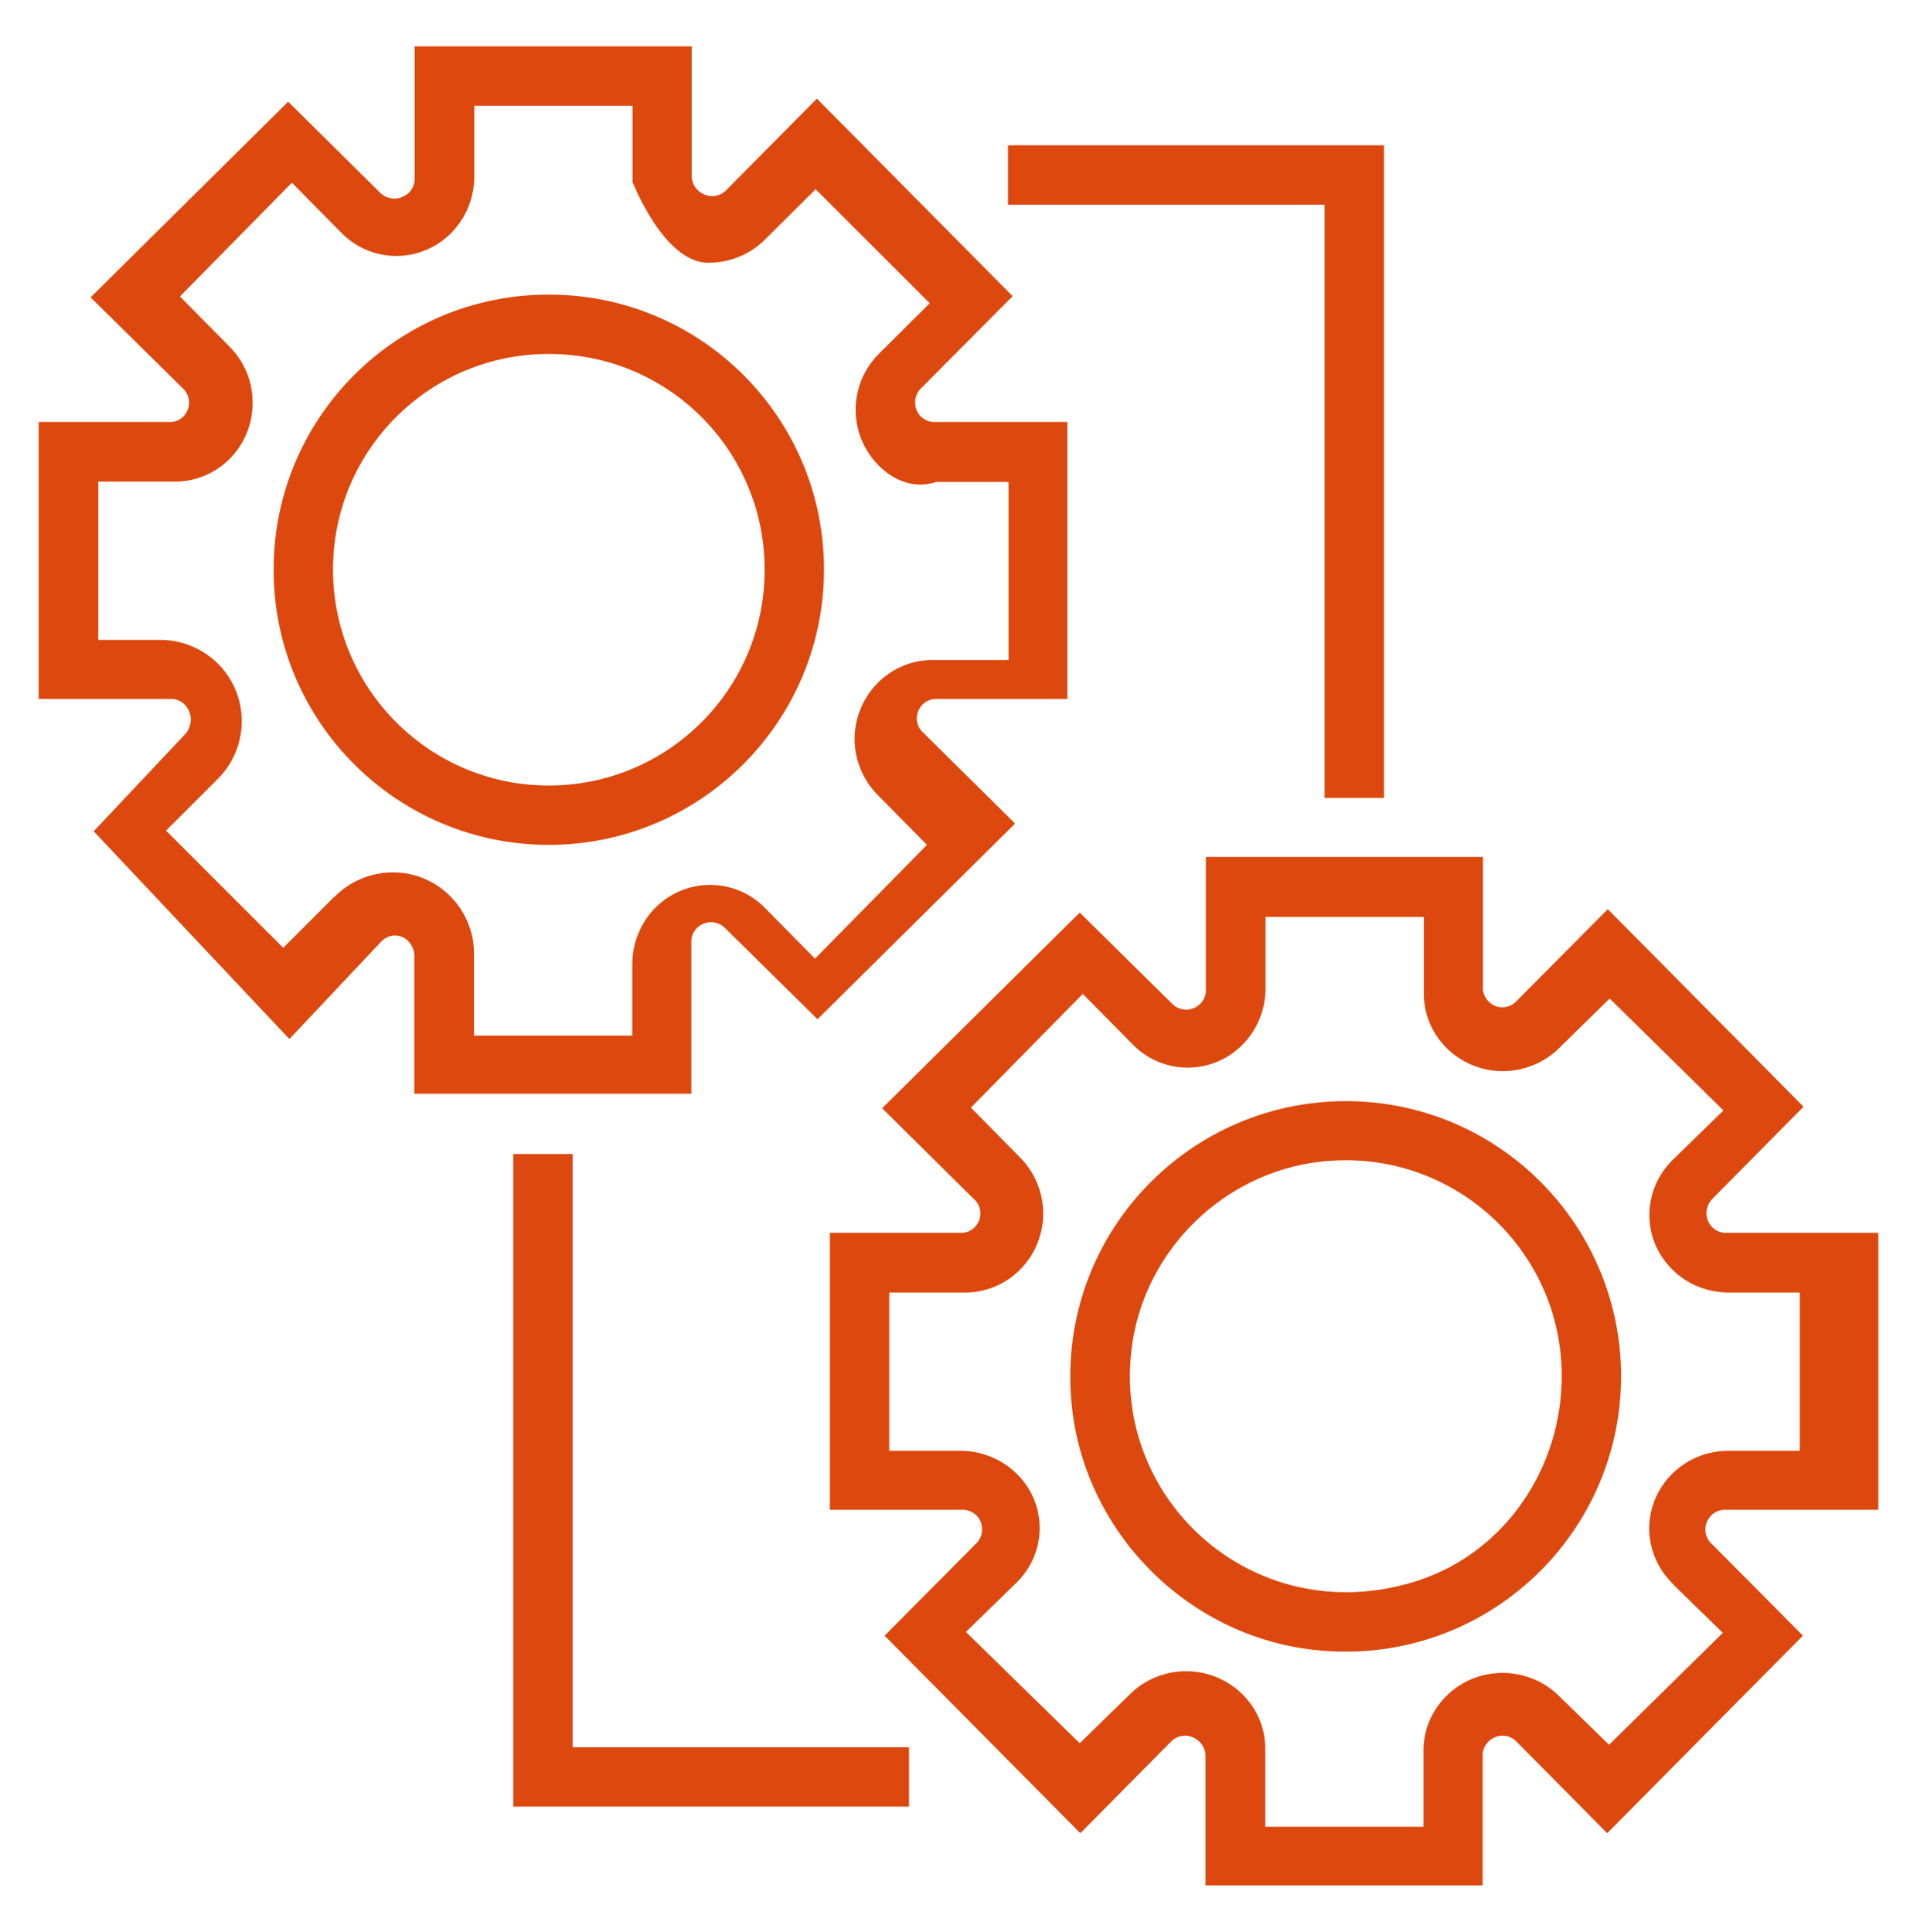
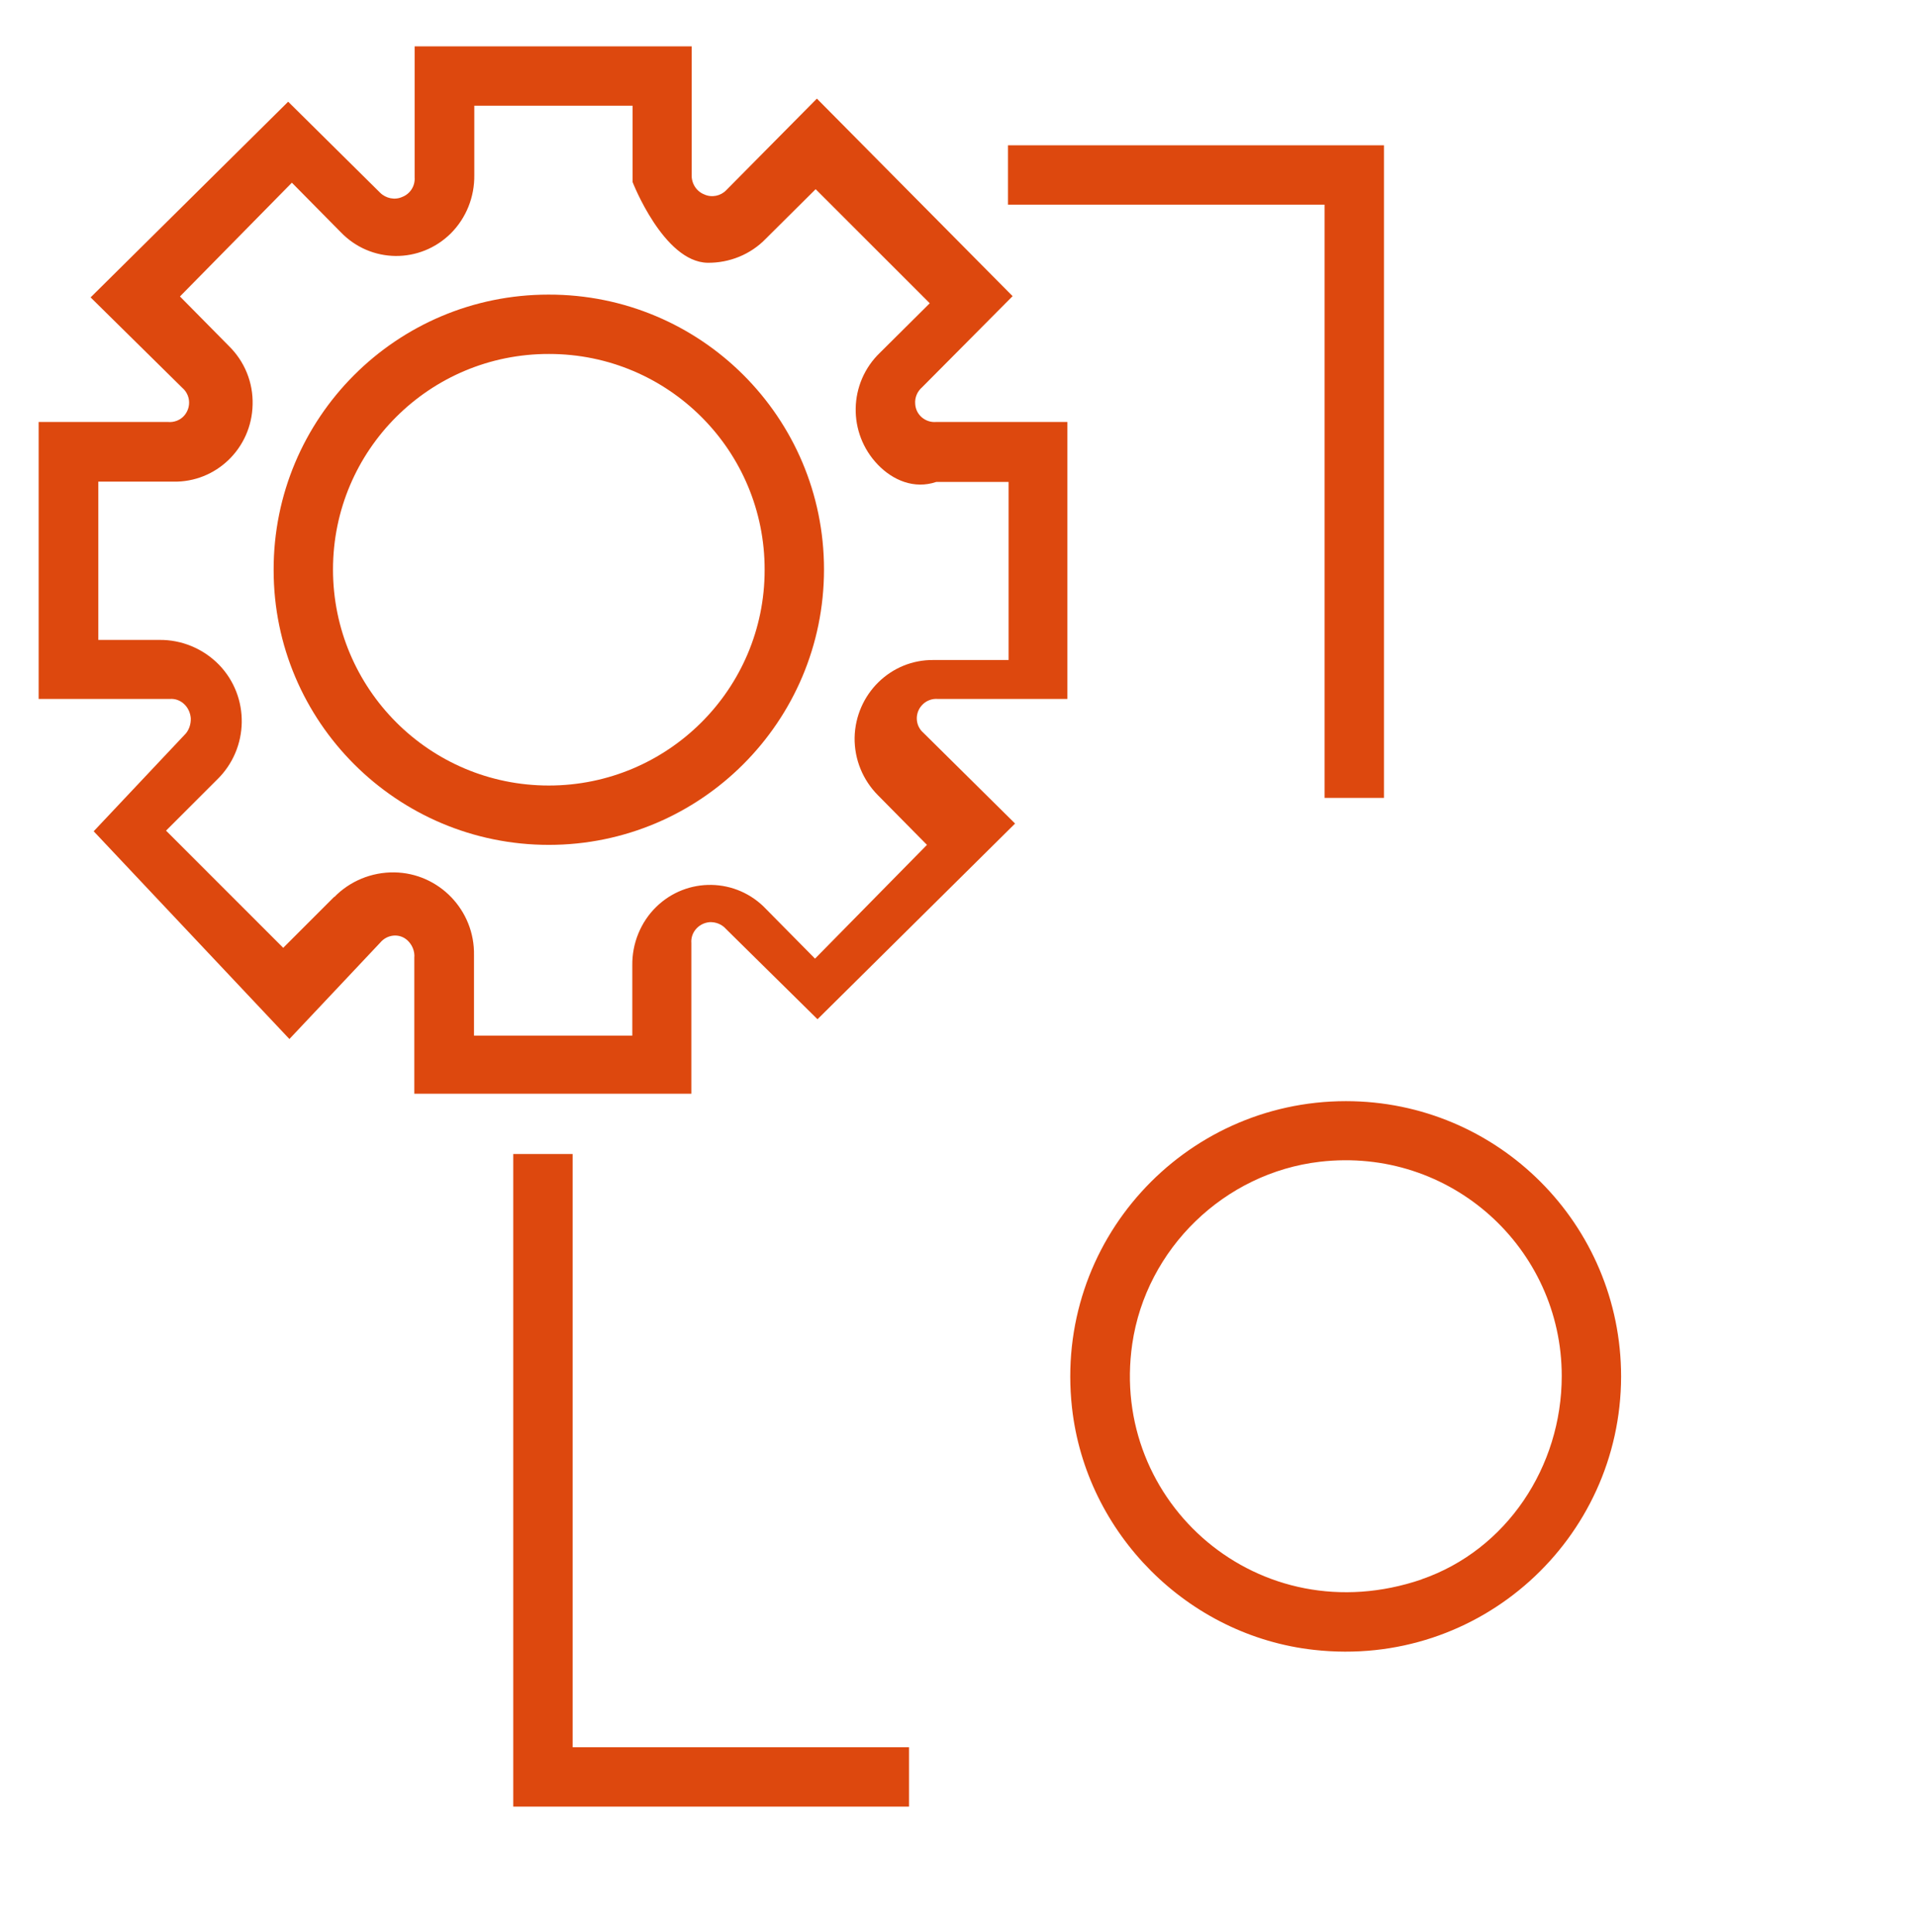
<svg xmlns="http://www.w3.org/2000/svg" id="Layer_1" data-name="Layer 1" viewBox="0 0 62 62.5">
  <defs>
    <style>
      .cls-1 {
        fill: #dd480e;
        stroke-width: 0px;
      }
    </style>
  </defs>
  <path class="cls-1" d="M22.36,35.41v-4.9c-.03-.35.24-.65.59-.68.2-.01.4.07.53.22l2.96,2.92,6.39-6.33-2.96-2.93c-.27-.23-.29-.63-.06-.89.13-.15.33-.23.53-.21h4.18v-8.96h-4.24c-.35.03-.66-.23-.68-.58-.02-.21.07-.41.22-.54l2.93-2.95-6.33-6.39-2.93,2.96c-.18.19-.47.25-.71.14-.26-.1-.42-.36-.41-.64V1.5h-8.96v4.24c.02.27-.14.53-.4.63-.24.11-.53.05-.72-.14l-2.97-2.94-6.39,6.33,2.96,2.92c.27.23.3.62.08.89-.13.16-.34.24-.54.22H1.25v8.96h4.24c.35-.03.65.25.68.62.01.21-.07.42-.21.55l-2.93,3.11,6.33,6.72,2.93-3.11c.23-.28.63-.32.89-.08.15.14.24.35.22.56v4.4h8.96ZM10.81,29.01l-1.65,1.65-3.79-3.79,1.65-1.65c1.04-1.01,1.07-2.68.06-3.72-.51-.52-1.21-.81-1.93-.8h-1.97v-5.12h2.42c1.39.03,2.54-1.08,2.57-2.49.02-.72-.26-1.4-.77-1.9l-1.58-1.6,3.62-3.68,1.58,1.6c.97,1.01,2.56,1.03,3.56.04.5-.5.77-1.18.76-1.89v-2.24h5.12v2.47s1,2.58,2.42,2.61c.71.01,1.4-.27,1.89-.78l1.61-1.6,3.69,3.69-1.61,1.6c-1.02.98-1.05,2.6-.07,3.62.49.51,1.18.8,1.89.56h2.34v5.76h-2.42c-1.39-.02-2.53,1.1-2.56,2.51-.01.71.27,1.38.76,1.87l1.58,1.6-3.62,3.68-1.58-1.6c-.96-1.02-2.56-1.05-3.56-.07-.5.49-.78,1.18-.77,1.89v2.27h-5.12v-2.6c.03-1.45-1.13-2.66-2.58-2.68-.73-.01-1.44.28-1.95.81h.01Z" />
  <path class="cls-1" d="M26.65,18.42c0-4.92-3.99-8.9-8.91-8.89-4.92,0-8.9,3.99-8.89,8.91,0,4.91,3.99,8.89,8.9,8.89,4.91,0,8.9-3.99,8.9-8.91ZM10.77,18.42c0-3.86,3.13-6.98,6.99-6.97,3.86,0,6.98,3.13,6.97,6.99,0,3.85-3.13,6.97-6.98,6.97-3.86,0-6.98-3.13-6.98-6.99Z" />
-   <path class="cls-1" d="M55.87,48.84h4.88v-8.96h-4.88c-.35.03-.65-.24-.68-.59-.01-.2.07-.39.21-.53l2.93-2.96-6.33-6.39-2.93,2.95c-.23.27-.63.3-.89.07-.15-.13-.24-.33-.22-.53v-4.18h-8.96v4.26c.03.35-.24.65-.59.68-.2.01-.4-.07-.53-.22l-2.96-2.92-6.39,6.33,2.96,2.93c.27.23.29.63.06.89-.13.15-.33.23-.53.21h-4.18v8.96h4.24c.35-.03.66.23.68.58.02.21-.07.41-.22.54l-2.93,2.95,6.33,6.39,2.93-2.96c.18-.19.47-.25.71-.14.25.1.41.34.41.61v4.18h8.96v-4.15c-.02-.28.14-.53.39-.64.24-.11.53-.05.71.14l2.93,2.96,6.33-6.39-2.93-2.95c-.27-.23-.3-.63-.07-.9.13-.16.33-.24.54-.22h.01ZM54.11,51.25l1.61,1.57-3.68,3.62-1.61-1.57c-.99-.99-2.61-1.01-3.62-.04-.51.49-.79,1.16-.77,1.86v2.4h-5.12v-2.48c.03-1.38-1.1-2.52-2.51-2.55-.71-.01-1.39.26-1.89.77l-1.6,1.56-3.68-3.6,1.6-1.56c1.02-.96,1.05-2.54.07-3.53-.49-.5-1.18-.78-1.89-.77h-2.26v-5.12h2.42c1.39.02,2.53-1.1,2.56-2.51.01-.71-.27-1.38-.76-1.87l-1.58-1.6,3.62-3.68,1.58,1.6c.96,1.02,2.56,1.05,3.56.07.5-.49.78-1.18.77-1.89v-2.27h5.12v2.43c-.03,1.39,1.1,2.53,2.51,2.56.71.01,1.4-.27,1.89-.77l1.61-1.58,3.68,3.62-1.62,1.58c-1.01.97-1.04,2.56-.05,3.55.49.5,1.17.77,1.88.76h2.26v5.12h-2.25c-1.41-.03-2.58,1.06-2.62,2.45-.02.7.27,1.38.78,1.87Z" />
  <path class="cls-1" d="M43.53,35.62c-5.25,0-9.45,4.54-8.86,9.91.45,4.08,3.75,7.39,7.83,7.84,5.37.6,9.92-3.59,9.93-8.84h0c0-4.92-3.98-8.91-8.9-8.91ZM45.98,51.09c-5.25,1.79-10.11-2.48-9.36-7.62.45-3.08,2.98-5.53,6.07-5.89,4.23-.49,7.82,2.8,7.82,6.93h0c0,2.93-1.78,5.63-4.54,6.58Z" />
  <polygon class="cls-1" points="42.84 25.81 44.76 25.81 44.76 4.7 32.6 4.7 32.6 6.62 42.84 6.62 42.84 25.81" />
  <polygon class="cls-1" points="18.52 37.33 16.6 37.33 16.6 58.44 29.4 58.44 29.4 56.52 18.52 56.52 18.52 37.33" />
</svg>